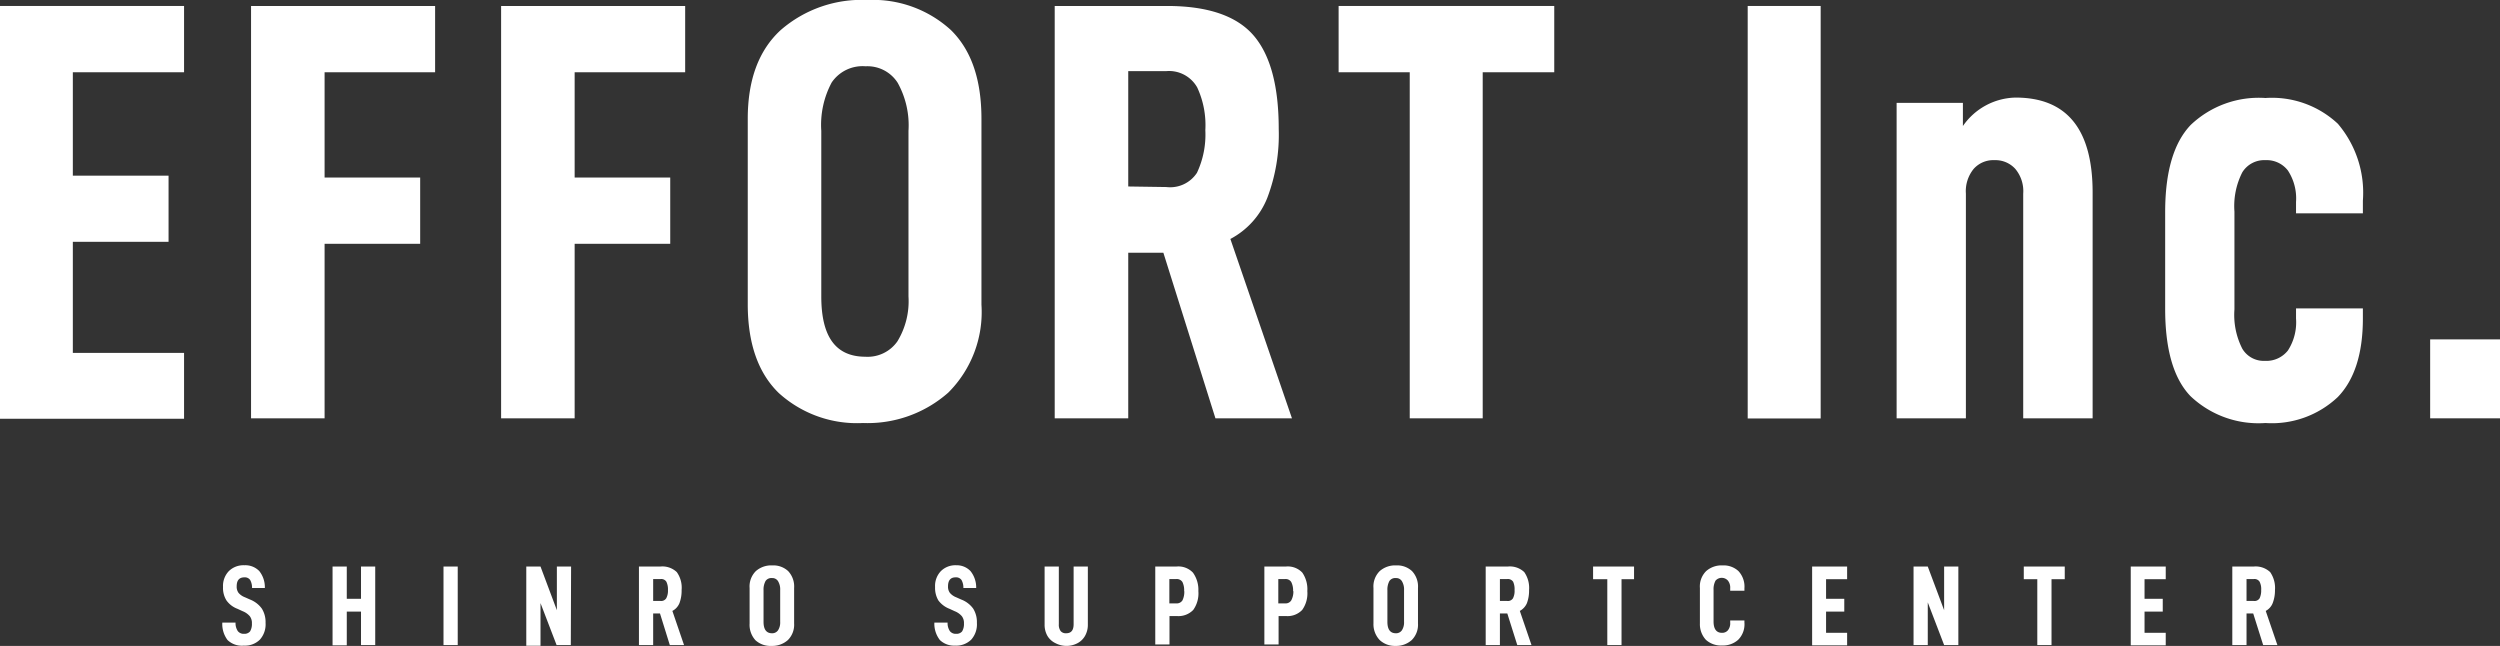
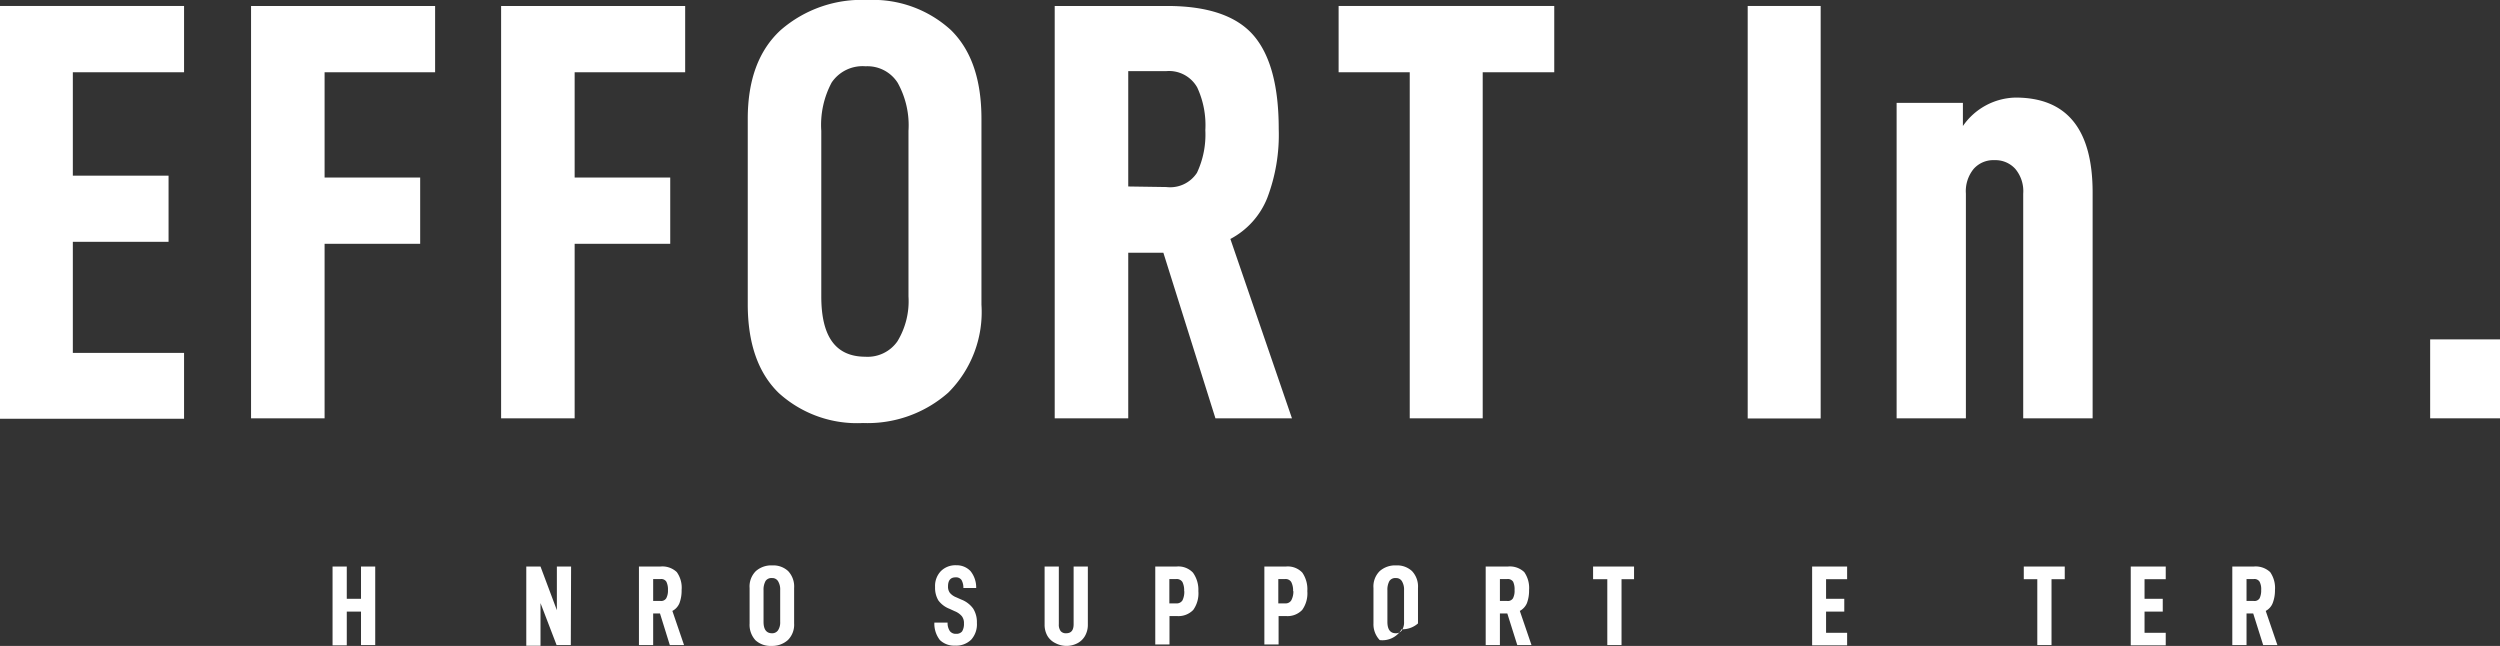
<svg xmlns="http://www.w3.org/2000/svg" viewBox="0 0 175.76 45.41">
  <rect x="0" y="0" width="175.76" height="45.41" fill="#333333" stroke="none" />
  <defs>
    <style>.cls-1{fill:#fff;}</style>
  </defs>
  <g id="レイヤー_2" data-name="レイヤー 2">
    <g id="レイヤー_1-2" data-name="レイヤー 1">
      <path class="cls-1" d="M5.12,12.35h6.73V17H5.12v7.81h7.82v4.63H0V.42H12.94V5.08H5.12Z" />
      <path class="cls-1" d="M22.82,12.48h6.72v4.66H22.82V29.41H17.65V.42H30.59V5.08H22.82Z" />
      <path class="cls-1" d="M40.4,12.48h6.72v4.66H40.4V29.41H35.23V.42H48.17V5.08H40.4Z" />
      <path class="cls-1" d="M52.57,21.42V8.36c0-2.75.77-4.82,2.31-6.24A8.67,8.67,0,0,1,61,0a8.11,8.11,0,0,1,5.86,2.12C68.3,3.54,69,5.61,69,8.36V21.42a8,8,0,0,1-2.33,6.18,8.57,8.57,0,0,1-6,2.14,8.18,8.18,0,0,1-5.93-2.12Q52.58,25.51,52.57,21.42Zm11.3-.58V9.2a6.15,6.15,0,0,0-.76-3.38,2.52,2.52,0,0,0-2.26-1.16A2.62,2.62,0,0,0,58.47,5.8a6.32,6.32,0,0,0-.73,3.4V20.84c0,2.82,1,4.24,3.11,4.24A2.55,2.55,0,0,0,63.09,24,5.42,5.42,0,0,0,63.87,20.84Z" />
      <path class="cls-1" d="M79.32,17.77V29.41H74.15V.42h7.9c2.85,0,4.88.69,6.07,2.06S89.9,6.05,89.9,9.07a12.5,12.5,0,0,1-.8,4.83,5.6,5.6,0,0,1-2.6,2.9l4.33,12.61H85.45L81.79,17.77ZM82,13.15a2.25,2.25,0,0,0,2.15-1,6.31,6.31,0,0,0,.59-3,6.29,6.29,0,0,0-.57-3A2.27,2.27,0,0,0,82,5H79.32v8.11Z" />
      <path class="cls-1" d="M104.24,5.08V29.41H99.11V5.08h-5V.42h15.16V5.08Z" />
      <path class="cls-1" d="M128,.42v29h-5.13V.42Z" />
      <path class="cls-1" d="M138,7.23V8.86a4.61,4.61,0,0,1,3.7-2q5.42,0,5.42,6.68V29.41h-4.88V13.61a2.43,2.43,0,0,0-.56-1.74,1.88,1.88,0,0,0-1.45-.61,1.85,1.85,0,0,0-1.47.61,2.47,2.47,0,0,0-.55,1.74v15.8h-4.87V7.23Z" />
-       <path class="cls-1" d="M152.22,21.72V14.91q0-4.25,1.8-6.13a6.94,6.94,0,0,1,5.25-1.89,6.78,6.78,0,0,1,5.09,1.81,7.48,7.48,0,0,1,1.76,5.41V15h-4.7V14.2a3.58,3.58,0,0,0-.57-2.21,1.88,1.88,0,0,0-1.58-.73,1.81,1.81,0,0,0-1.63.86,5.22,5.22,0,0,0-.55,2.75v6.89a5.22,5.22,0,0,0,.55,2.75,1.75,1.75,0,0,0,1.59.86,1.93,1.93,0,0,0,1.62-.73,3.65,3.65,0,0,0,.57-2.25v-.71h4.7v.71c0,2.46-.59,4.31-1.76,5.52a6.75,6.75,0,0,1-5.09,1.83A6.94,6.94,0,0,1,154,27.85Q152.22,26,152.22,21.72Z" />
      <path class="cls-1" d="M175.76,23.86v5.55h-4.91V23.86Z" />
-       <path class="cls-1" d="M15.63,43.77h.93a1,1,0,0,0,.16.6.52.52,0,0,0,.44.19.51.51,0,0,0,.42-.17,1,1,0,0,0,.13-.56.78.78,0,0,0-.15-.51,1.28,1.28,0,0,0-.5-.35l-.37-.17a1.66,1.66,0,0,1-.77-.59,1.64,1.64,0,0,1-.24-.94,1.5,1.5,0,0,1,.4-1.11,1.46,1.46,0,0,1,1.1-.42,1.36,1.36,0,0,1,1.05.41,1.82,1.82,0,0,1,.39,1.19h-.9a1.12,1.12,0,0,0-.13-.56.45.45,0,0,0-.41-.19q-.54,0-.54.63a.72.72,0,0,0,.13.46,1.08,1.08,0,0,0,.45.31l.36.16a1.86,1.86,0,0,1,.83.64,1.79,1.79,0,0,1,.26,1,1.61,1.61,0,0,1-.4,1.18,1.49,1.49,0,0,1-1.13.42A1.45,1.45,0,0,1,16,45,1.86,1.86,0,0,1,15.63,43.77Z" />
      <path class="cls-1" d="M26.38,45.35h-1V43h-1v2.37h-1V39.83h1V42.1h1V39.83h1Z" />
-       <path class="cls-1" d="M32.18,39.83v5.52h-1V39.83Z" />
      <path class="cls-1" d="M40.13,45.35h-1L38,42.4v3H37V39.83h1l1.15,3.07V39.83h1Z" />
      <path class="cls-1" d="M45.92,43.13v2.22h-1V39.83h1.5a1.47,1.47,0,0,1,1.16.39,1.88,1.88,0,0,1,.34,1.26,2.5,2.5,0,0,1-.15.92,1.07,1.07,0,0,1-.5.55l.82,2.4h-1l-.69-2.22Zm.52-.88a.42.42,0,0,0,.4-.19,1.14,1.14,0,0,0,.12-.58,1.24,1.24,0,0,0-.11-.58.42.42,0,0,0-.41-.19h-.52v1.54Z" />
      <path class="cls-1" d="M52.7,43.83V41.34a1.52,1.52,0,0,1,.44-1.19,1.64,1.64,0,0,1,1.16-.4,1.53,1.53,0,0,1,1.11.4,1.58,1.58,0,0,1,.42,1.19v2.49A1.52,1.52,0,0,1,55.39,45a1.65,1.65,0,0,1-1.15.41,1.56,1.56,0,0,1-1.13-.4A1.61,1.61,0,0,1,52.7,43.83Zm2.15-.11V41.5a1.12,1.12,0,0,0-.15-.64.47.47,0,0,0-.43-.22.49.49,0,0,0-.45.21,1.26,1.26,0,0,0-.14.65v2.22c0,.53.2.8.59.8a.49.49,0,0,0,.43-.21A1,1,0,0,0,54.85,43.72Z" />
      <path class="cls-1" d="M65.69,43.77h.93a1,1,0,0,0,.16.6.52.52,0,0,0,.44.19.51.51,0,0,0,.42-.17,1,1,0,0,0,.13-.56.78.78,0,0,0-.15-.51,1.28,1.28,0,0,0-.5-.35l-.37-.17a1.75,1.75,0,0,1-.78-.59,1.72,1.72,0,0,1-.23-.94,1.5,1.5,0,0,1,.4-1.11,1.44,1.44,0,0,1,1.09-.42,1.33,1.33,0,0,1,1,.41,1.83,1.83,0,0,1,.4,1.19h-.9a1.12,1.12,0,0,0-.13-.56.46.46,0,0,0-.42-.19c-.35,0-.53.21-.53.63a.72.72,0,0,0,.13.46,1.1,1.1,0,0,0,.44.31l.36.16a1.84,1.84,0,0,1,.84.64,1.79,1.79,0,0,1,.26,1,1.61,1.61,0,0,1-.4,1.18,1.51,1.51,0,0,1-1.14.42A1.44,1.44,0,0,1,66.08,45,1.86,1.86,0,0,1,65.69,43.77Z" />
      <path class="cls-1" d="M73.63,44.69a1.57,1.57,0,0,1-.19-.79V39.83h1v4.05a.75.75,0,0,0,.13.49.47.47,0,0,0,.39.15c.35,0,.52-.21.52-.64V39.83h1V43.9a1.57,1.57,0,0,1-.19.79,1.31,1.31,0,0,1-.54.53,1.66,1.66,0,0,1-1.54,0A1.31,1.31,0,0,1,73.63,44.69Z" />
      <path class="cls-1" d="M84.25,41.56a2,2,0,0,1-.36,1.32,1.44,1.44,0,0,1-1.16.43h-.51v2h-1V39.83h1.48a1.41,1.41,0,0,1,1.17.43A2.06,2.06,0,0,1,84.25,41.56Zm-1,0a1.32,1.32,0,0,0-.12-.64.47.47,0,0,0-.44-.21h-.48v1.71h.48a.47.47,0,0,0,.44-.21A1.34,1.34,0,0,0,83.26,41.56Z" />
      <path class="cls-1" d="M91.91,41.56a2,2,0,0,1-.36,1.32,1.42,1.42,0,0,1-1.15.43h-.51v2h-1V39.83H90.4a1.4,1.4,0,0,1,1.16.43A2.06,2.06,0,0,1,91.91,41.56Zm-1,0a1.3,1.3,0,0,0-.13-.64.46.46,0,0,0-.43-.21h-.48v1.71h.48a.46.46,0,0,0,.43-.21A1.32,1.32,0,0,0,90.93,41.56Z" />
-       <path class="cls-1" d="M96.56,43.83V41.34A1.52,1.52,0,0,1,97,40.15a1.64,1.64,0,0,1,1.16-.4,1.53,1.53,0,0,1,1.11.4,1.58,1.58,0,0,1,.42,1.19v2.49A1.52,1.52,0,0,1,99.25,45a1.65,1.65,0,0,1-1.15.41A1.56,1.56,0,0,1,97,45,1.61,1.61,0,0,1,96.56,43.83Zm2.15-.11V41.5a1.12,1.12,0,0,0-.15-.64.47.47,0,0,0-.43-.22.49.49,0,0,0-.45.21,1.26,1.26,0,0,0-.14.65v2.22c0,.53.2.8.59.8a.49.49,0,0,0,.43-.21A1,1,0,0,0,98.71,43.72Z" />
+       <path class="cls-1" d="M96.56,43.83V41.34A1.52,1.52,0,0,1,97,40.15a1.64,1.64,0,0,1,1.16-.4,1.53,1.53,0,0,1,1.11.4,1.58,1.58,0,0,1,.42,1.19v2.49a1.65,1.65,0,0,1-1.15.41A1.56,1.56,0,0,1,97,45,1.61,1.61,0,0,1,96.56,43.83Zm2.15-.11V41.5a1.12,1.12,0,0,0-.15-.64.47.47,0,0,0-.43-.22.49.49,0,0,0-.45.21,1.26,1.26,0,0,0-.14.65v2.22c0,.53.2.8.59.8a.49.49,0,0,0,.43-.21A1,1,0,0,0,98.71,43.72Z" />
      <path class="cls-1" d="M105.45,43.13v2.22h-1V39.83H106a1.47,1.47,0,0,1,1.16.39,1.94,1.94,0,0,1,.34,1.26,2.5,2.5,0,0,1-.15.92,1.12,1.12,0,0,1-.5.55l.82,2.4h-1l-.7-2.22Zm.51-.88a.42.42,0,0,0,.41-.19,1.15,1.15,0,0,0,.11-.58,1.26,1.26,0,0,0-.1-.58.44.44,0,0,0-.42-.19h-.51v1.54Z" />
      <path class="cls-1" d="M114,40.72v4.63h-1V40.72h-1v-.89h2.88v.89Z" />
-       <path class="cls-1" d="M119.51,43.83V41.34a1.52,1.52,0,0,1,.44-1.19,1.64,1.64,0,0,1,1.16-.4,1.53,1.53,0,0,1,1.11.4,1.6,1.6,0,0,1,.42,1.21v.17h-1v-.16a.79.79,0,0,0-.16-.55.58.58,0,0,0-.87,0,1.26,1.26,0,0,0-.14.65v2.22c0,.53.2.8.59.8a.52.52,0,0,0,.42-.18.77.77,0,0,0,.16-.54v-.15h1v.15a1.54,1.54,0,0,1-.44,1.21,1.6,1.6,0,0,1-1.14.4,1.56,1.56,0,0,1-1.13-.4A1.61,1.61,0,0,1,119.51,43.83Z" />
      <path class="cls-1" d="M128.38,42.1h1.28V43h-1.28v1.49h1.48v.88H127.4V39.83h2.46v.89h-1.48Z" />
-       <path class="cls-1" d="M137.68,45.35h-1l-1.15-3v3h-1V39.83h1l1.15,3.07V39.83h1Z" />
      <path class="cls-1" d="M144.23,40.72v4.63h-1V40.72h-.95v-.89h2.88v.89Z" />
      <path class="cls-1" d="M150.77,42.1h1.28V43h-1.28v1.49h1.49v.88H149.8V39.83h2.46v.89h-1.49Z" />
      <path class="cls-1" d="M157.94,43.13v2.22h-1V39.83h1.5a1.49,1.49,0,0,1,1.16.39,1.94,1.94,0,0,1,.34,1.26,2.49,2.49,0,0,1-.16.92,1.06,1.06,0,0,1-.49.55l.82,2.4h-1l-.7-2.22Zm.51-.88a.42.42,0,0,0,.41-.19,1.27,1.27,0,0,0,.11-.58,1.13,1.13,0,0,0-.11-.58.42.42,0,0,0-.41-.19h-.51v1.54Z" />
    </g>
  </g>
</svg>